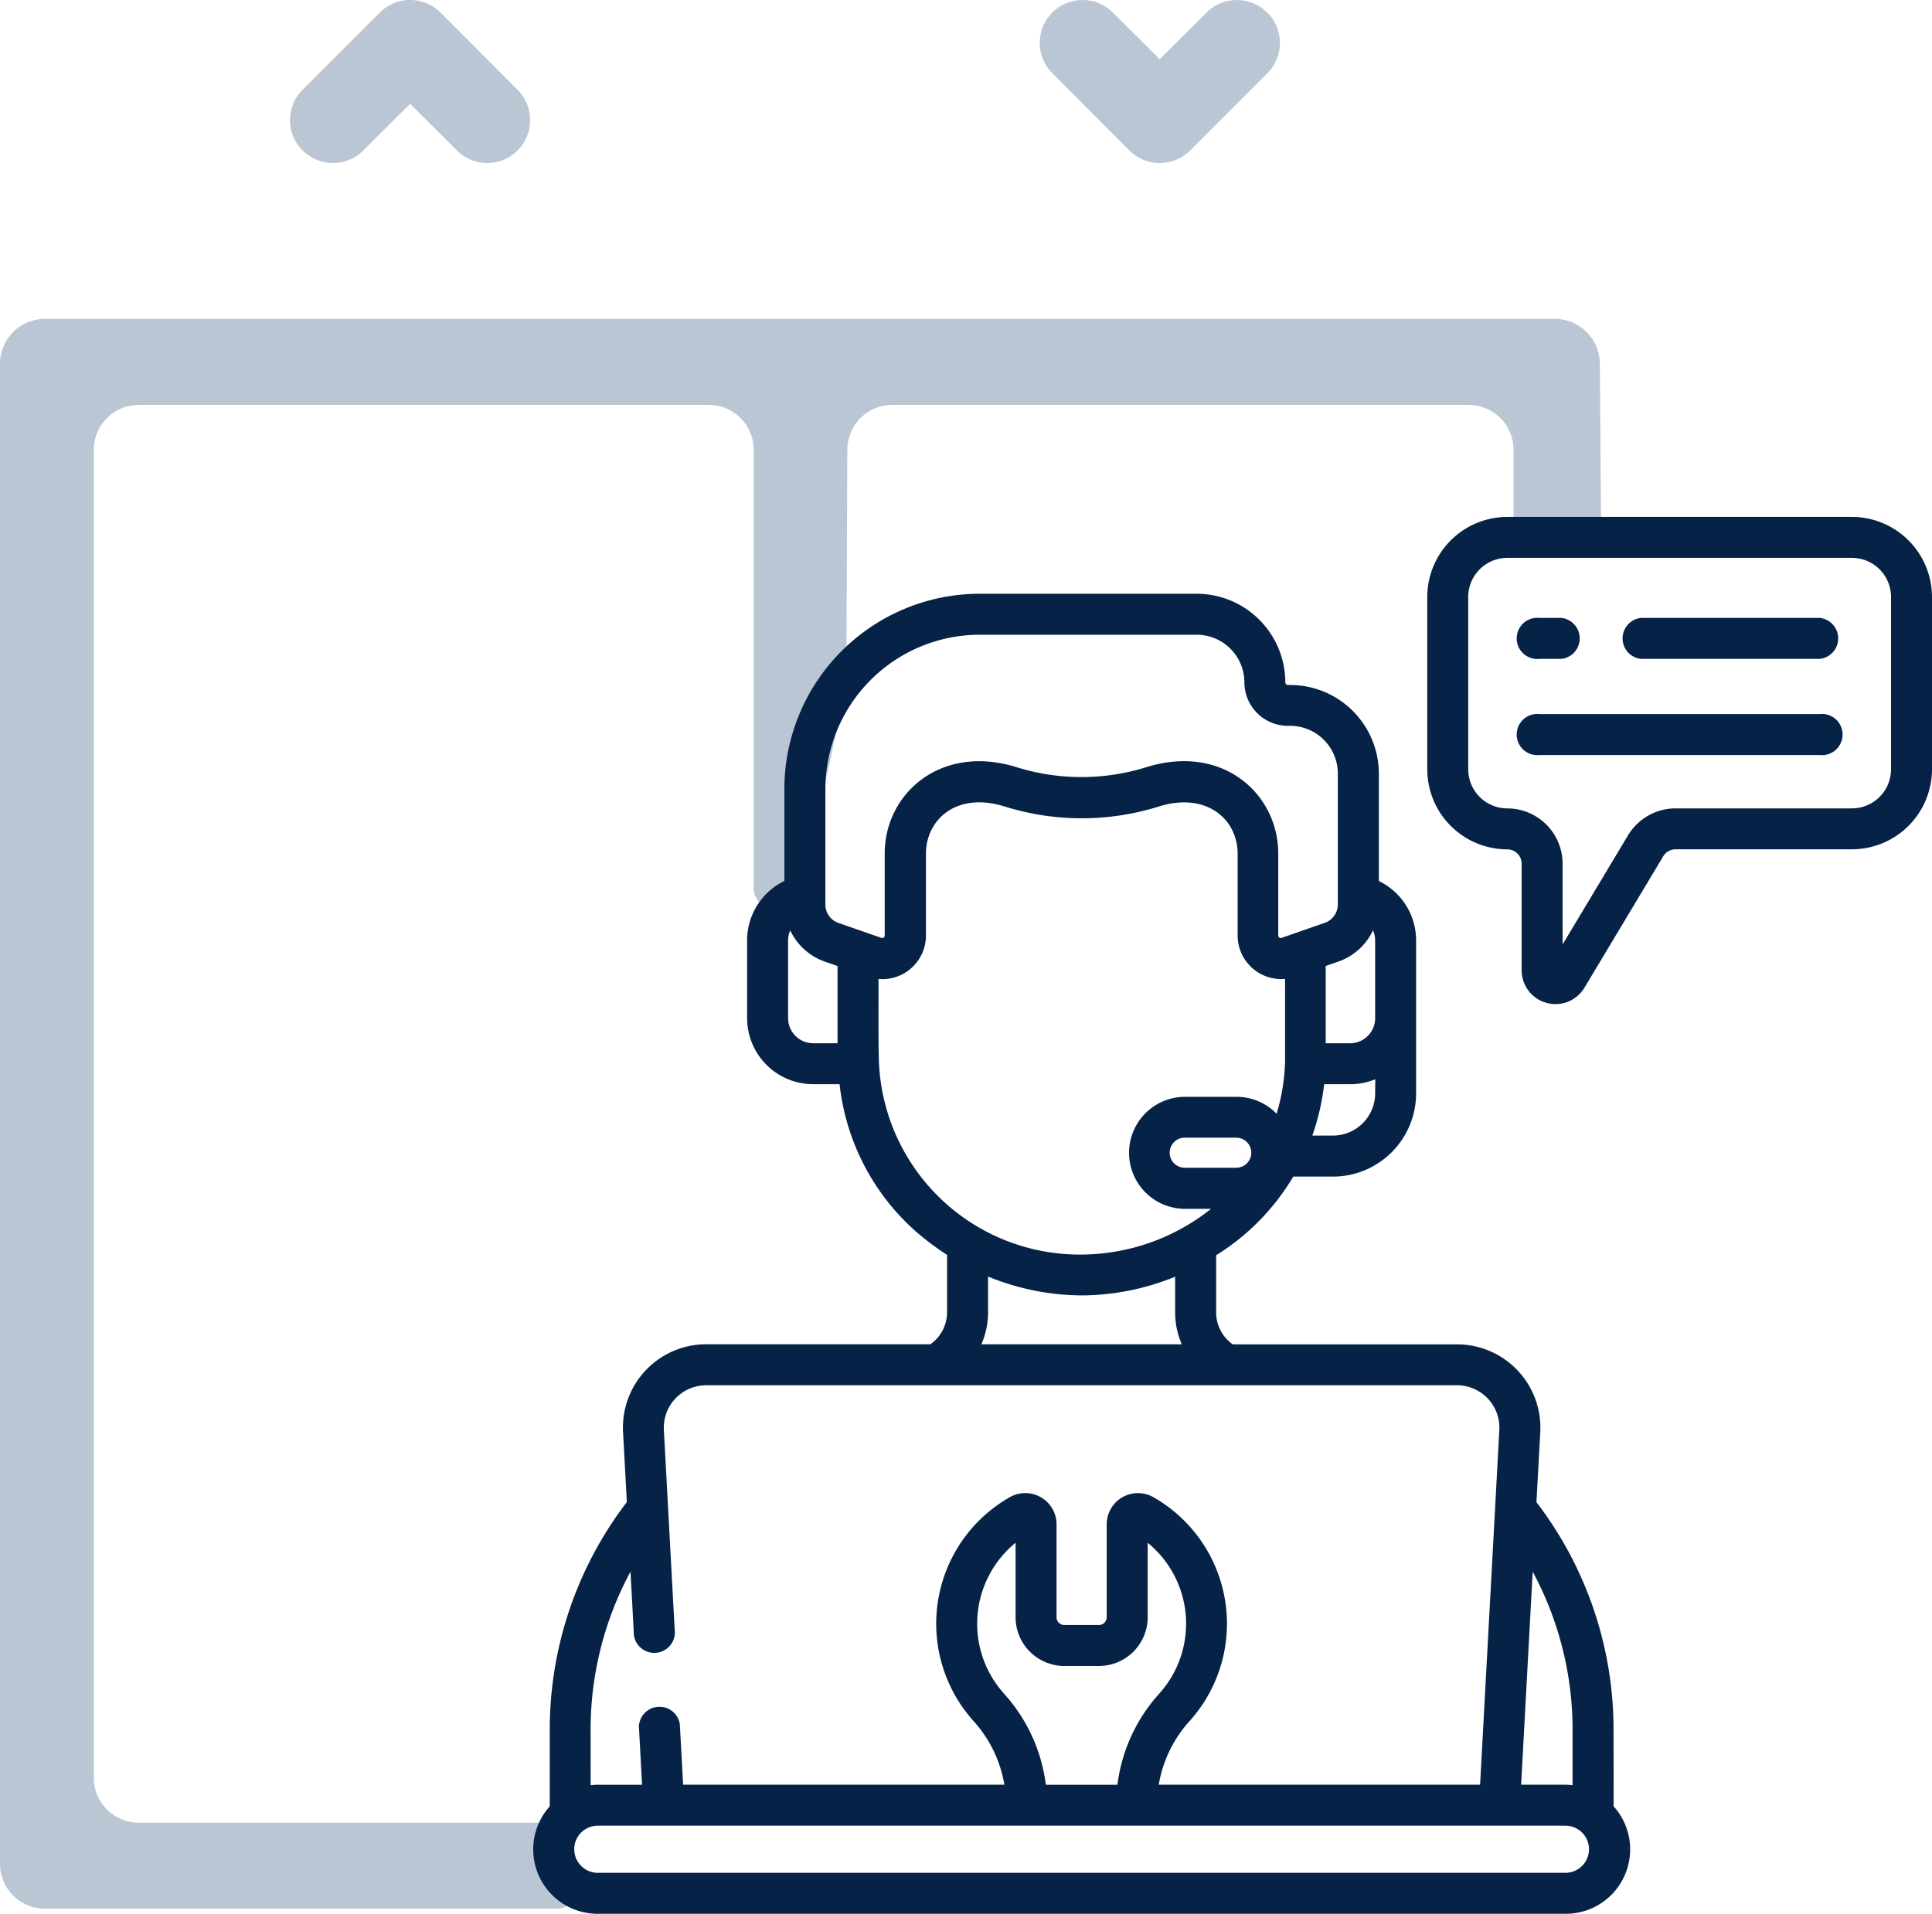
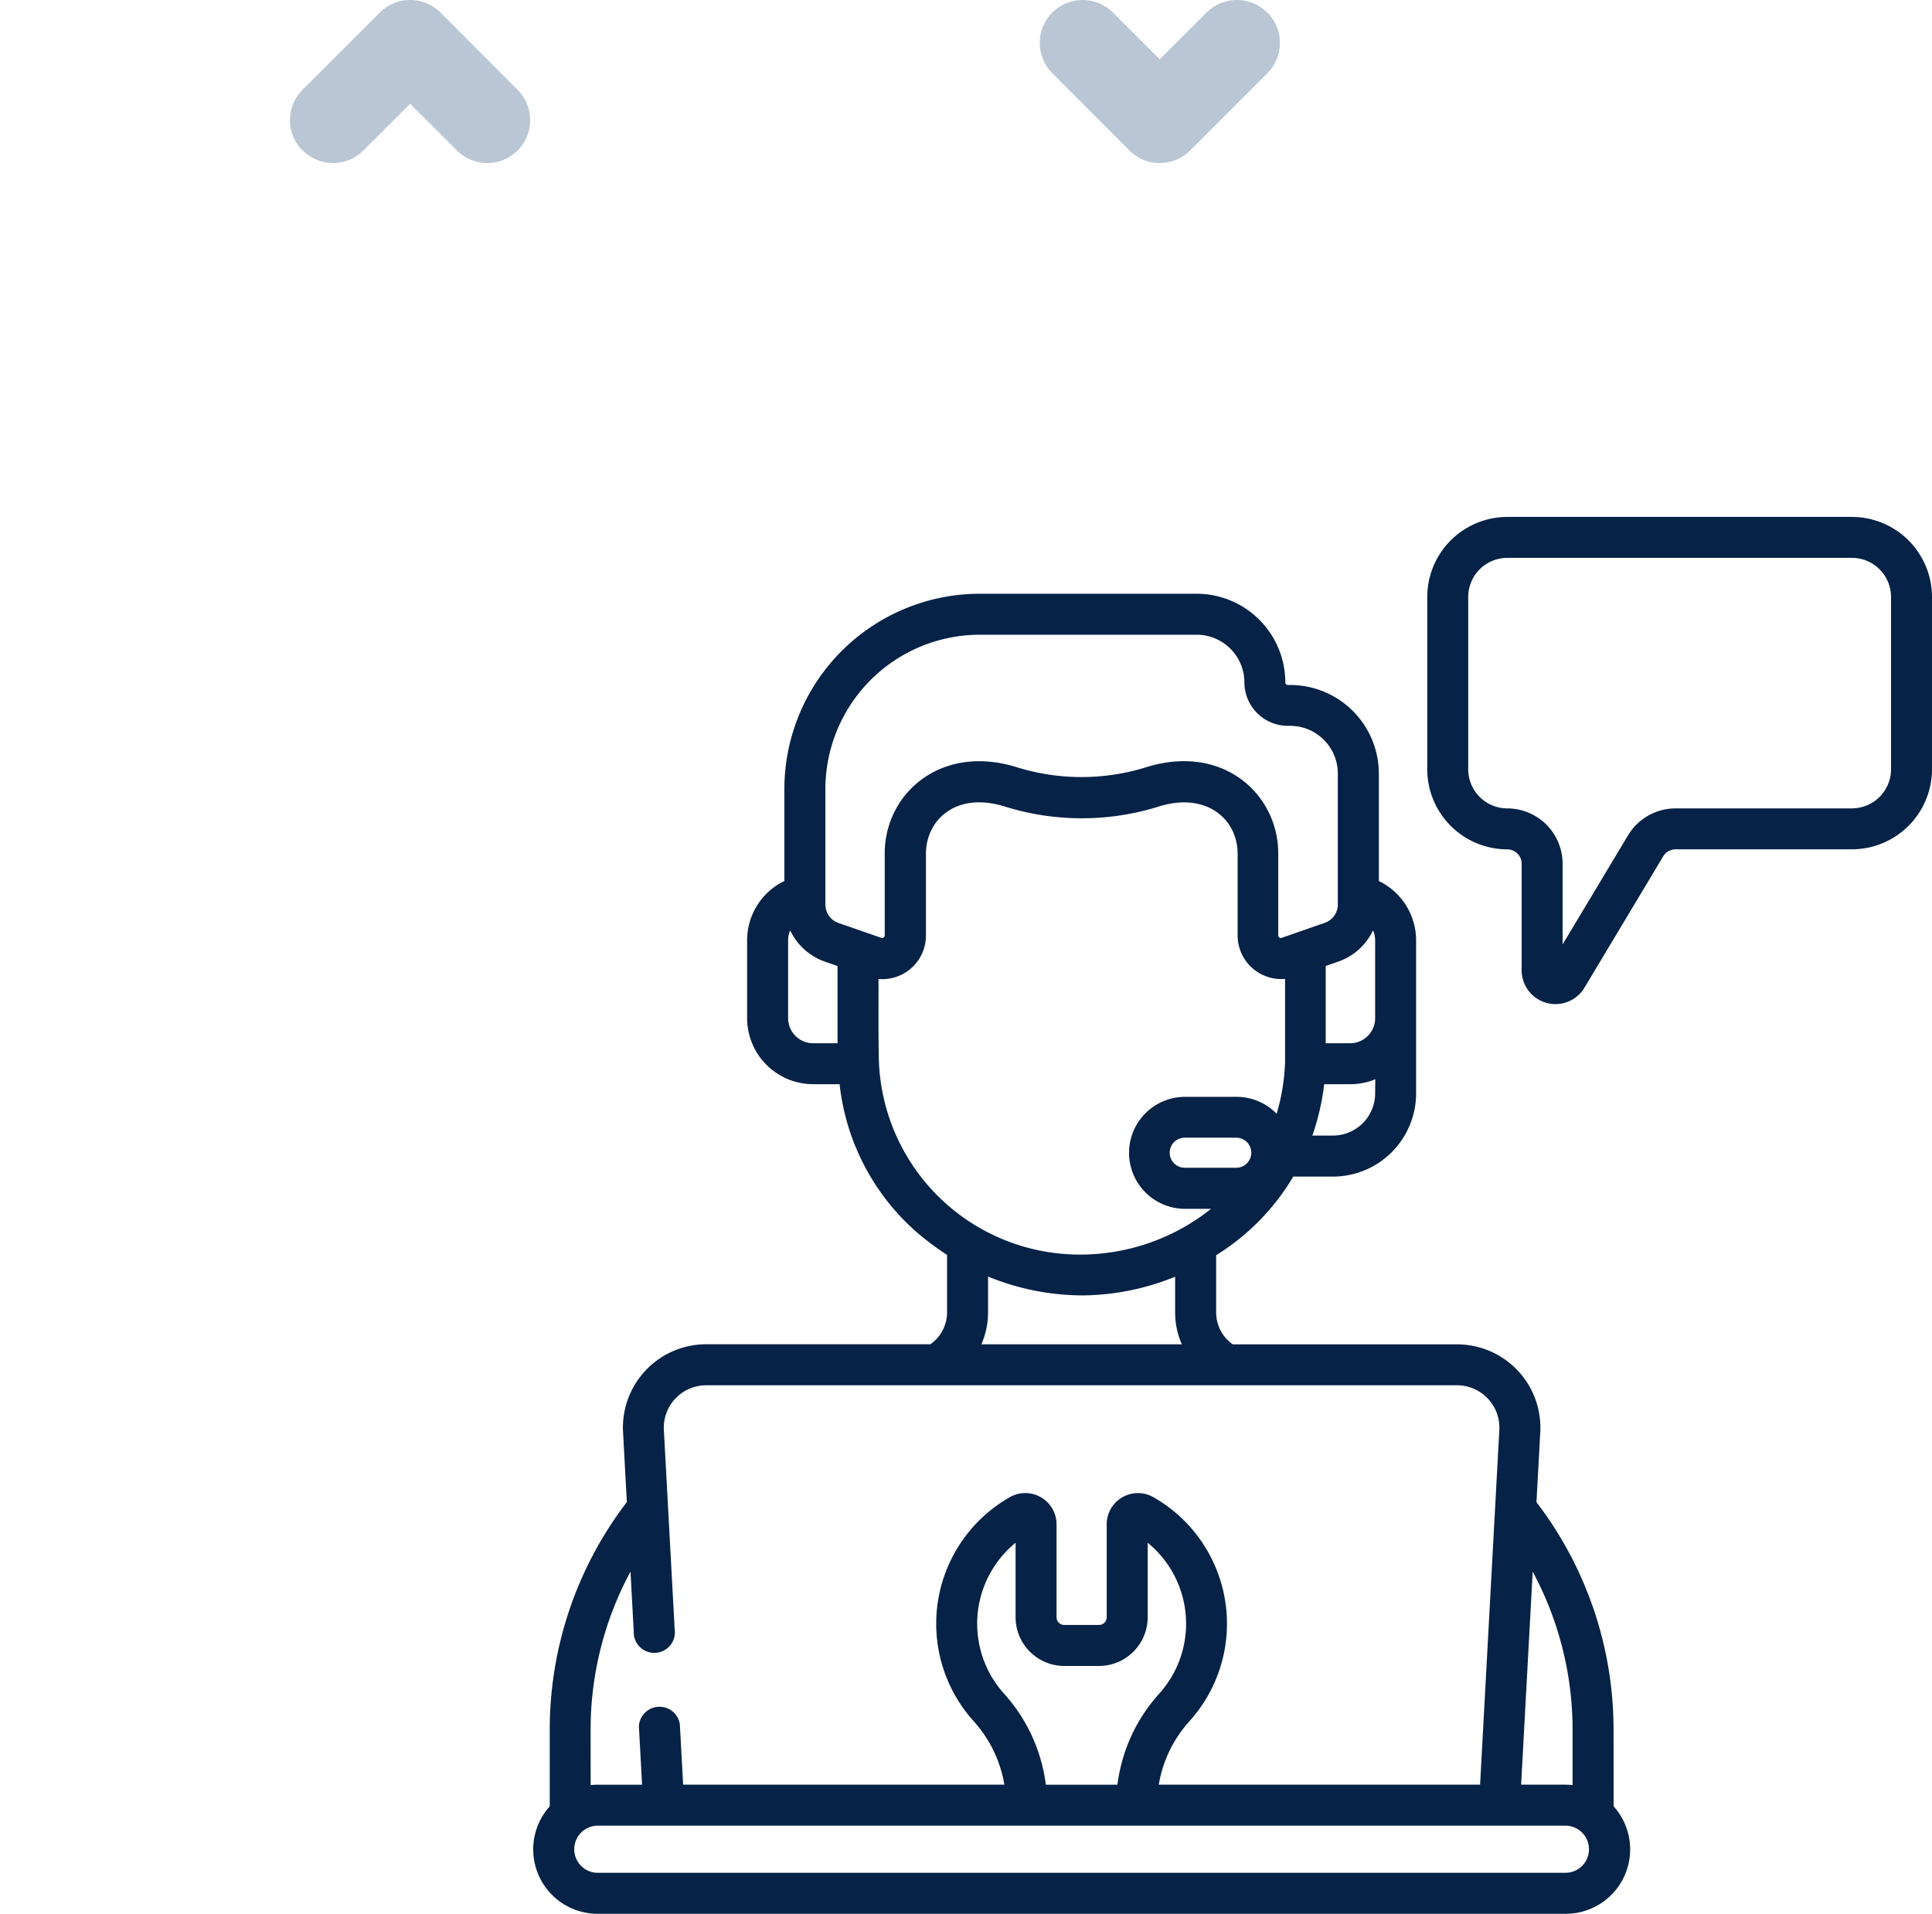
<svg xmlns="http://www.w3.org/2000/svg" width="75" height="74.301" viewBox="0 0 75 74.301">
  <g id="kesintisiz" transform="translate(-851 -1250.85)">
-     <path id="Path_11264" data-name="Path 11264" d="M205.053,436.5h6.94a.8.8,0,0,0,0-1.591h-6.94a.8.8,0,0,0,0,1.591" transform="translate(709.65 839.931)" fill="#062246" />
-     <path id="Path_11265" data-name="Path 11265" d="M192.257,436.5h.846a.8.8,0,0,0,0-1.591h-.846a.8.8,0,1,0,0,1.591" transform="translate(718.506 839.931)" fill="#062246" />
-     <path id="Path_11266" data-name="Path 11266" d="M203.138,447.038H192.257a.8.8,0,1,0,0,1.591h10.881a.8.8,0,1,0,0-1.591" transform="translate(718.506 831.535)" fill="#062246" />
    <g id="Group_16613" data-name="Group 16613" transform="translate(695 -877)">
      <path id="Path_11269" data-name="Path 11269" d="M139.877,357.51h0a1.665,1.665,0,0,0-2.353,0l-1.818,1.812-1.817-1.813a1.665,1.665,0,0,0-2.352,0l0,0a1.665,1.665,0,0,0,0,2.355l2.992,3a1.665,1.665,0,0,0,2.356,0l3-3a1.665,1.665,0,0,0,0-2.354" transform="translate(65.314 1770.828)" fill="#bac6d4" />
      <path id="Path_11270" data-name="Path 11270" d="M37.064,362.864h0a1.665,1.665,0,0,0,2.353,0l1.818-1.812,1.817,1.813a1.665,1.665,0,0,0,2.352,0l0,0a1.665,1.665,0,0,0,0-2.355l-2.992-3a1.665,1.665,0,0,0-2.356,0l-3,3a1.665,1.665,0,0,0,0,2.354" transform="translate(130.688 1770.828)" fill="#bac6d4" />
-       <path id="Path_11273" data-name="Path 11273" d="M62.105,398.956a1.746,1.746,0,0,0-1.746-1.733H1.746A1.746,1.746,0,0,0,0,398.969V457.2a1.746,1.746,0,0,0,1.746,1.746H21.621a.787.787,0,0,0,.708-1.129q-.4-.841-.753-1.71a.788.788,0,0,0-.73-.5H5.387a1.746,1.746,0,0,1-1.746-1.746V402.307a1.746,1.746,0,0,1,1.746-1.746H27.513a1.746,1.746,0,0,1,1.746,1.746v17.021a.788.788,0,0,0,1.118.715l.339-.157a.788.788,0,0,0,.439-.549l1.683-7.818a.8.8,0,0,0,.018-.162l.037-9.057a1.746,1.746,0,0,1,1.746-1.739h22.37a1.746,1.746,0,0,1,1.746,1.746v3.045a.783.783,0,0,0,.832.788c.59-.03,1.183-.161,1.76-.161a.794.794,0,0,0,.806-.793Z" transform="translate(156 1743.008)" fill="#bac6d4" />
    </g>
    <path id="Path_11267" data-name="Path 11267" d="M109.155,475.953a14.527,14.527,0,0,0-2.993-8.812l.148-2.715a3.235,3.235,0,0,0-3.232-3.412H94.372a1.517,1.517,0,0,1-.644-1.239v-2.221a9.011,9.011,0,0,0,2.994-3.053h1.539a3.233,3.233,0,0,0,3.229-3.23v-5.94a2.562,2.562,0,0,0-1.446-2.306v-4.169a3.446,3.446,0,0,0-3.442-3.442h-.089a.1.1,0,0,1-.1-.1,3.446,3.446,0,0,0-3.442-3.442H84.549a7.591,7.591,0,0,0-7.583,7.583v3.568a2.562,2.562,0,0,0-1.446,2.306v3.021a2.566,2.566,0,0,0,2.563,2.563H79.11a8.932,8.932,0,0,0,2.972,5.728,10.906,10.906,0,0,0,1.2.9v2.23a1.519,1.519,0,0,1-.646,1.239h-8.7a3.234,3.234,0,0,0-3.232,3.412l.147,2.715a14.528,14.528,0,0,0-2.993,8.813v3a2.5,2.5,0,0,0,1.869,4.172h37.562a2.5,2.5,0,0,0,1.869-4.172Zm-3.139-6.114a12.927,12.927,0,0,1,1.548,6.114v2.172a2.51,2.51,0,0,0-.278-.016h-1.719ZM94.508,454.157h-2a.583.583,0,1,1,0-1.167h2a.583.583,0,1,1,0,1.167M99.9,451.27a1.64,1.64,0,0,1-1.638,1.638h-.8a9.372,9.372,0,0,0,.46-1.994h1.01a2.545,2.545,0,0,0,.973-.192Zm-.082-6.329a.968.968,0,0,1,.082.389v3.021a.974.974,0,0,1-.973.973h-.946v-3l.49-.171a2.342,2.342,0,0,0,1.346-1.213M79.03,449.323h-.946a.974.974,0,0,1-.973-.973V445.33a.966.966,0,0,1,.082-.388,2.343,2.343,0,0,0,1.347,1.213l.49.171Zm.033-4.671a.754.754,0,0,1-.505-.711v-4.486h0a6,6,0,0,1,5.992-5.992h8.423a1.853,1.853,0,0,1,1.851,1.851A1.691,1.691,0,0,0,96.513,437H96.6a1.853,1.853,0,0,1,1.851,1.851v5.086a.754.754,0,0,1-.505.711l-1.671.582a.1.1,0,0,1-.137-.1l0-3.161c.01-2.306-2.15-4.318-5.177-3.346a8.454,8.454,0,0,1-4.922,0c-2.995-.962-5.186,1.014-5.177,3.344l0,3.163a.1.1,0,0,1-.137.1ZM80.635,450c-.026-1.046-.01-2.156-.015-3.172.049,0,.1.007.147.007a1.694,1.694,0,0,0,1.695-1.7l0-3.165c-.005-1.292,1.153-2.451,3.1-1.825a10.014,10.014,0,0,0,5.9,0c1.854-.6,3.1.453,3.1,1.828l0,3.163a1.693,1.693,0,0,0,1.841,1.689v3.236a7.834,7.834,0,0,1-.328,2,2.166,2.166,0,0,0-1.554-.657h-2a2.174,2.174,0,1,0,0,4.348h1.01a8.14,8.14,0,0,1-4.975,1.775A7.8,7.8,0,0,1,80.635,450M92.4,461.012H84.614a3.1,3.1,0,0,0,.259-1.239v-1.392a9.689,9.689,0,0,0,3.671.732h.018a9.705,9.705,0,0,0,3.574-.725v1.385a3.1,3.1,0,0,0,.258,1.239m-22.95,14.94a12.924,12.924,0,0,1,1.549-6.114l.125,2.314a.8.8,0,1,0,1.589-.086l-.419-7.728a1.645,1.645,0,0,1,1.644-1.735h29.145a1.645,1.645,0,0,1,1.644,1.735l-.747,13.77H91.5a4.884,4.884,0,0,1,1.191-2.463l.023-.025a5.651,5.651,0,0,0-1.425-8.674A1.213,1.213,0,0,0,89.479,468v3.609a.3.3,0,0,1-.3.3H87.832a.3.3,0,0,1-.3-.3V468a1.213,1.213,0,0,0-1.813-1.053,5.651,5.651,0,0,0-1.423,8.676l.02.023a4.884,4.884,0,0,1,1.191,2.463H73.036l-.128-2.351a.8.8,0,0,0-1.589.086l.123,2.266H69.724a2.51,2.51,0,0,0-.278.016ZM87.832,473.5h1.347a1.893,1.893,0,0,0,1.891-1.891v-2.892a4.057,4.057,0,0,1,.459,5.846l-.017.019a6.467,6.467,0,0,0-1.616,3.528H87.116a6.467,6.467,0,0,0-1.616-3.527l-.019-.022a4.057,4.057,0,0,1,.461-5.844v2.892a1.893,1.893,0,0,0,1.891,1.891m19.454,8.031H69.724a.915.915,0,0,1,0-1.83h37.562a.915.915,0,1,1,0,1.83" transform="translate(804.483 842.03)" fill="#062246" />
    <path id="Path_11268" data-name="Path 11268" d="M199.492,430.551v-5.257a3.112,3.112,0,0,0-3.108-3.108H183.007a3.112,3.112,0,0,0-3.109,3.108v6.691a3.112,3.112,0,0,0,3.109,3.108.556.556,0,0,1,.555.556v4.137a1.313,1.313,0,0,0,2.44.675l3.057-5.1a.559.559,0,0,1,.476-.27h6.849a3.112,3.112,0,0,0,3.108-3.108v-1.432h0m-3.108,2.951h-6.849a2.157,2.157,0,0,0-1.841,1.043l-2.542,4.239v-3.135a2.149,2.149,0,0,0-2.146-2.146,1.52,1.52,0,0,1-1.518-1.518v-6.691a1.52,1.52,0,0,1,1.518-1.518h13.378a1.52,1.52,0,0,1,1.518,1.518v5.781h0v.908a1.519,1.519,0,0,1-1.518,1.518" transform="translate(726.508 848.733)" fill="#062246" />
  </g>
</svg>